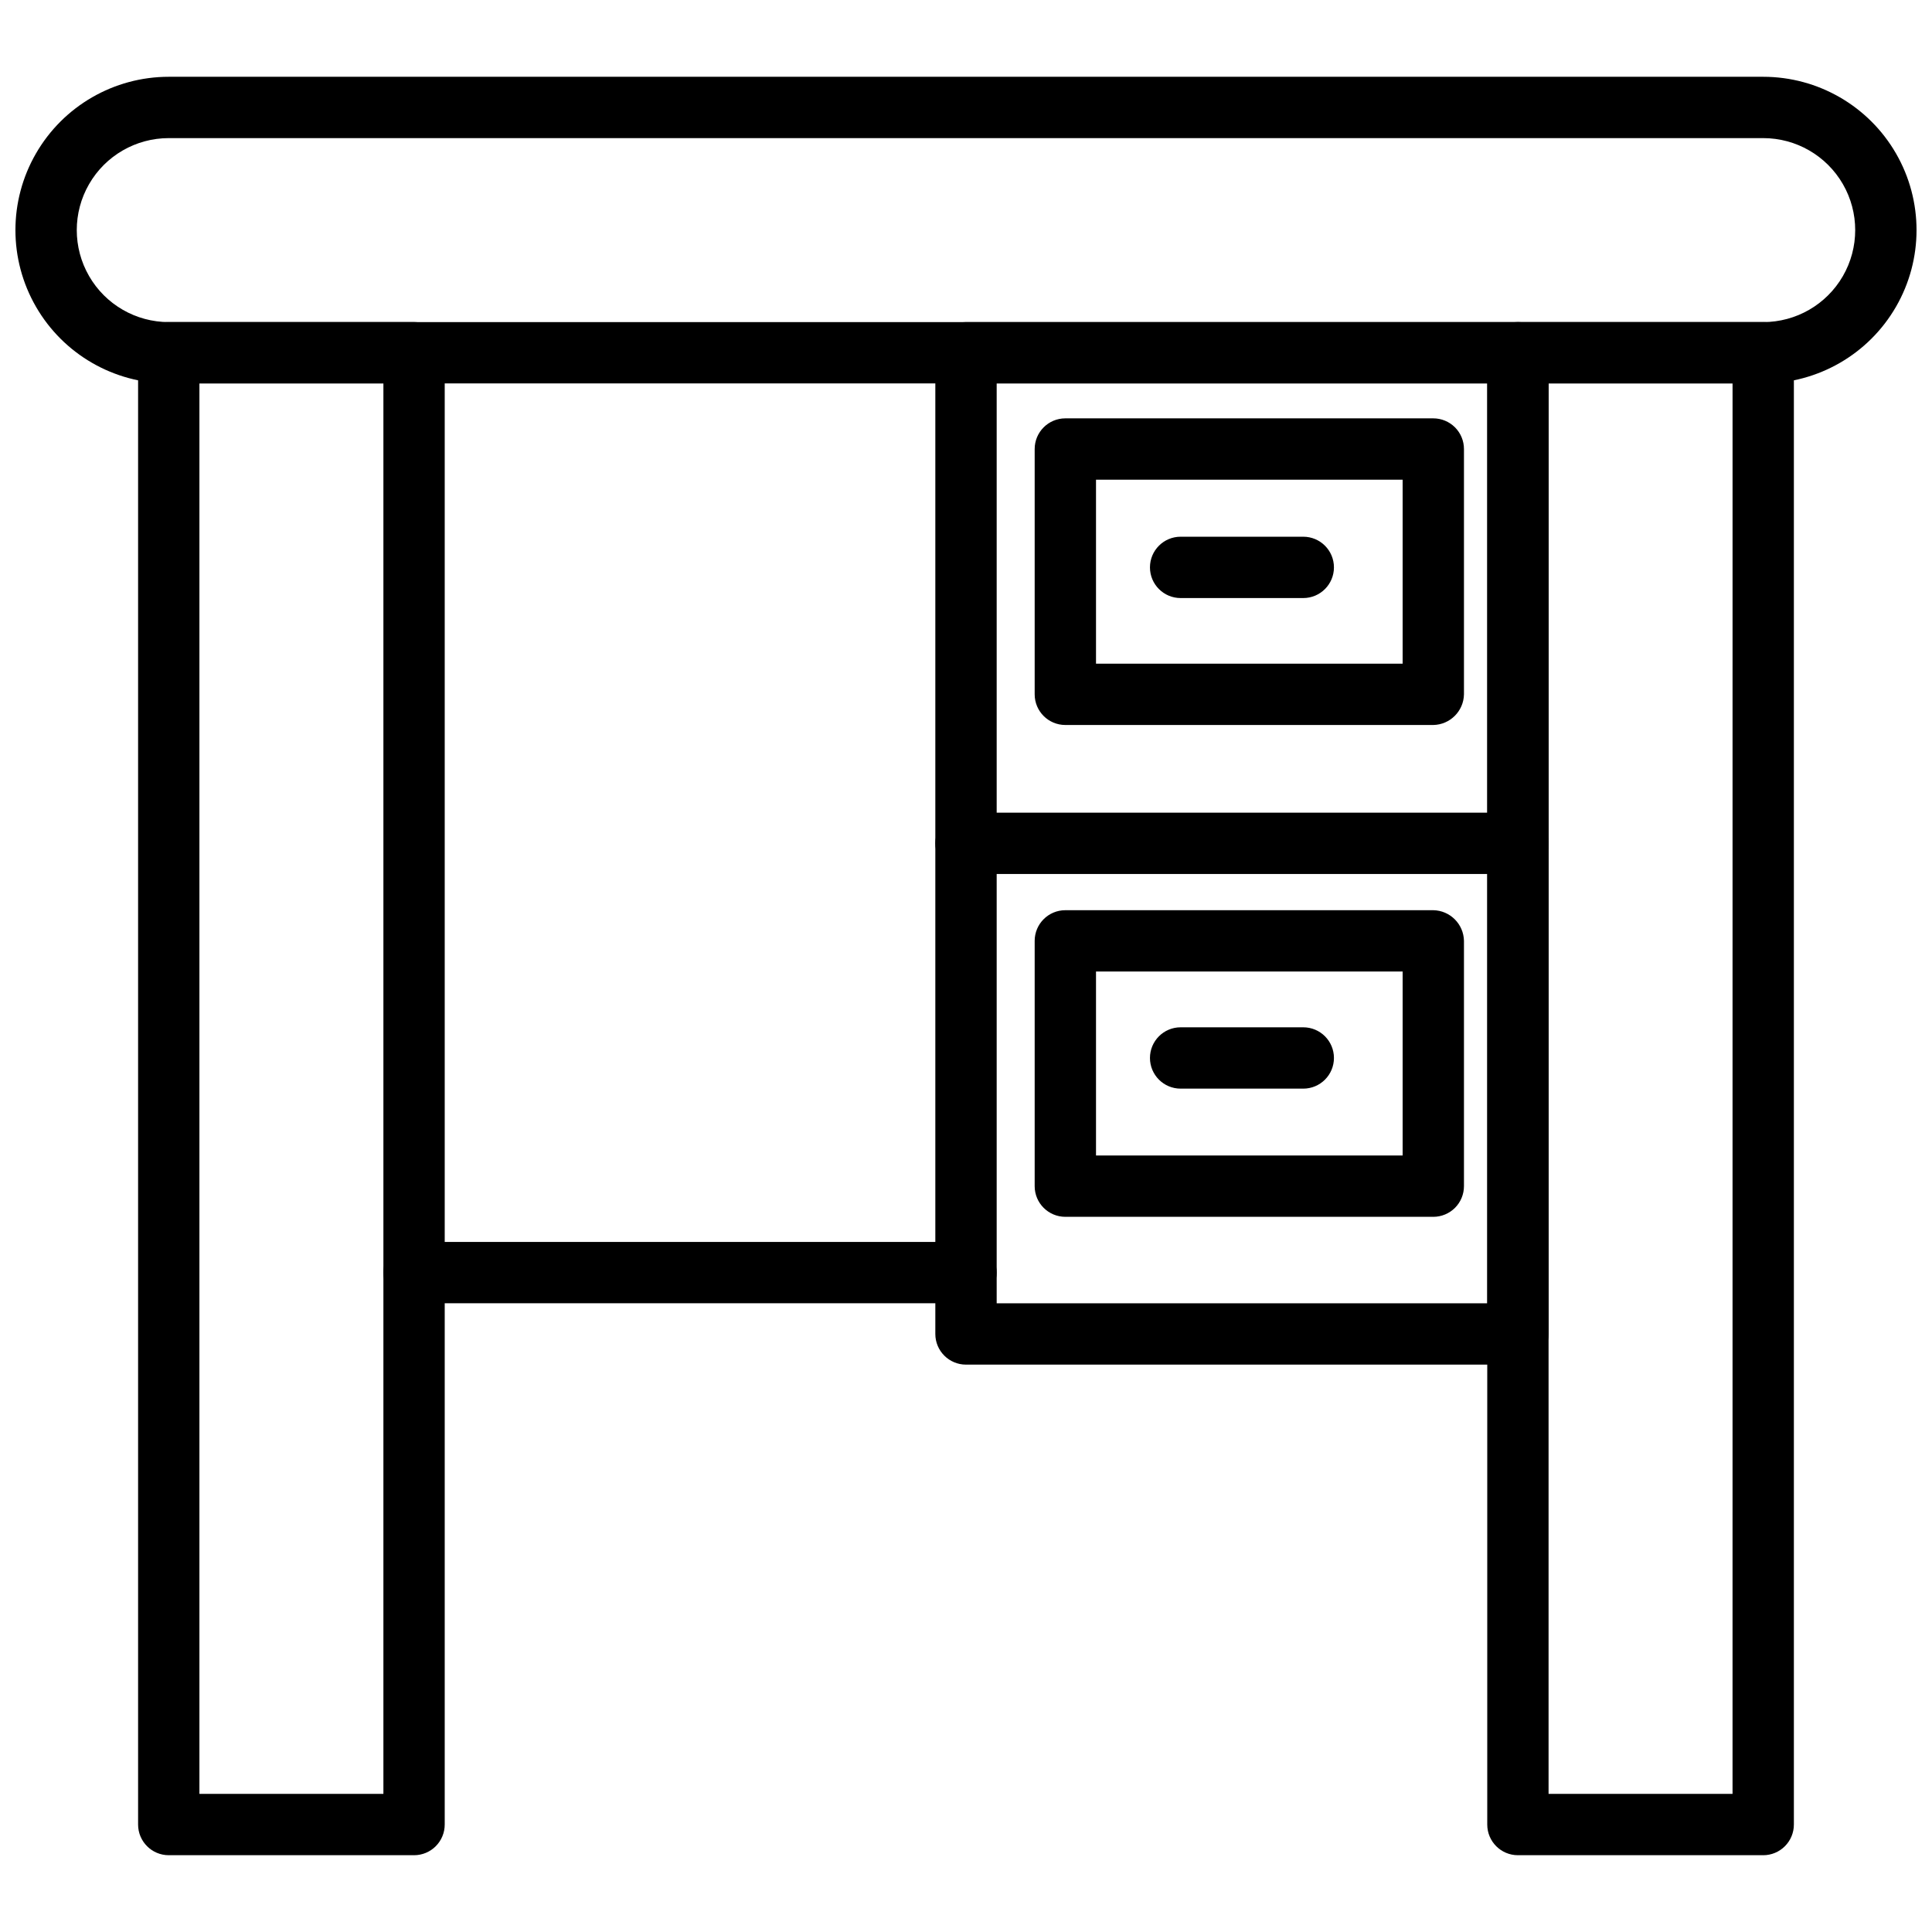
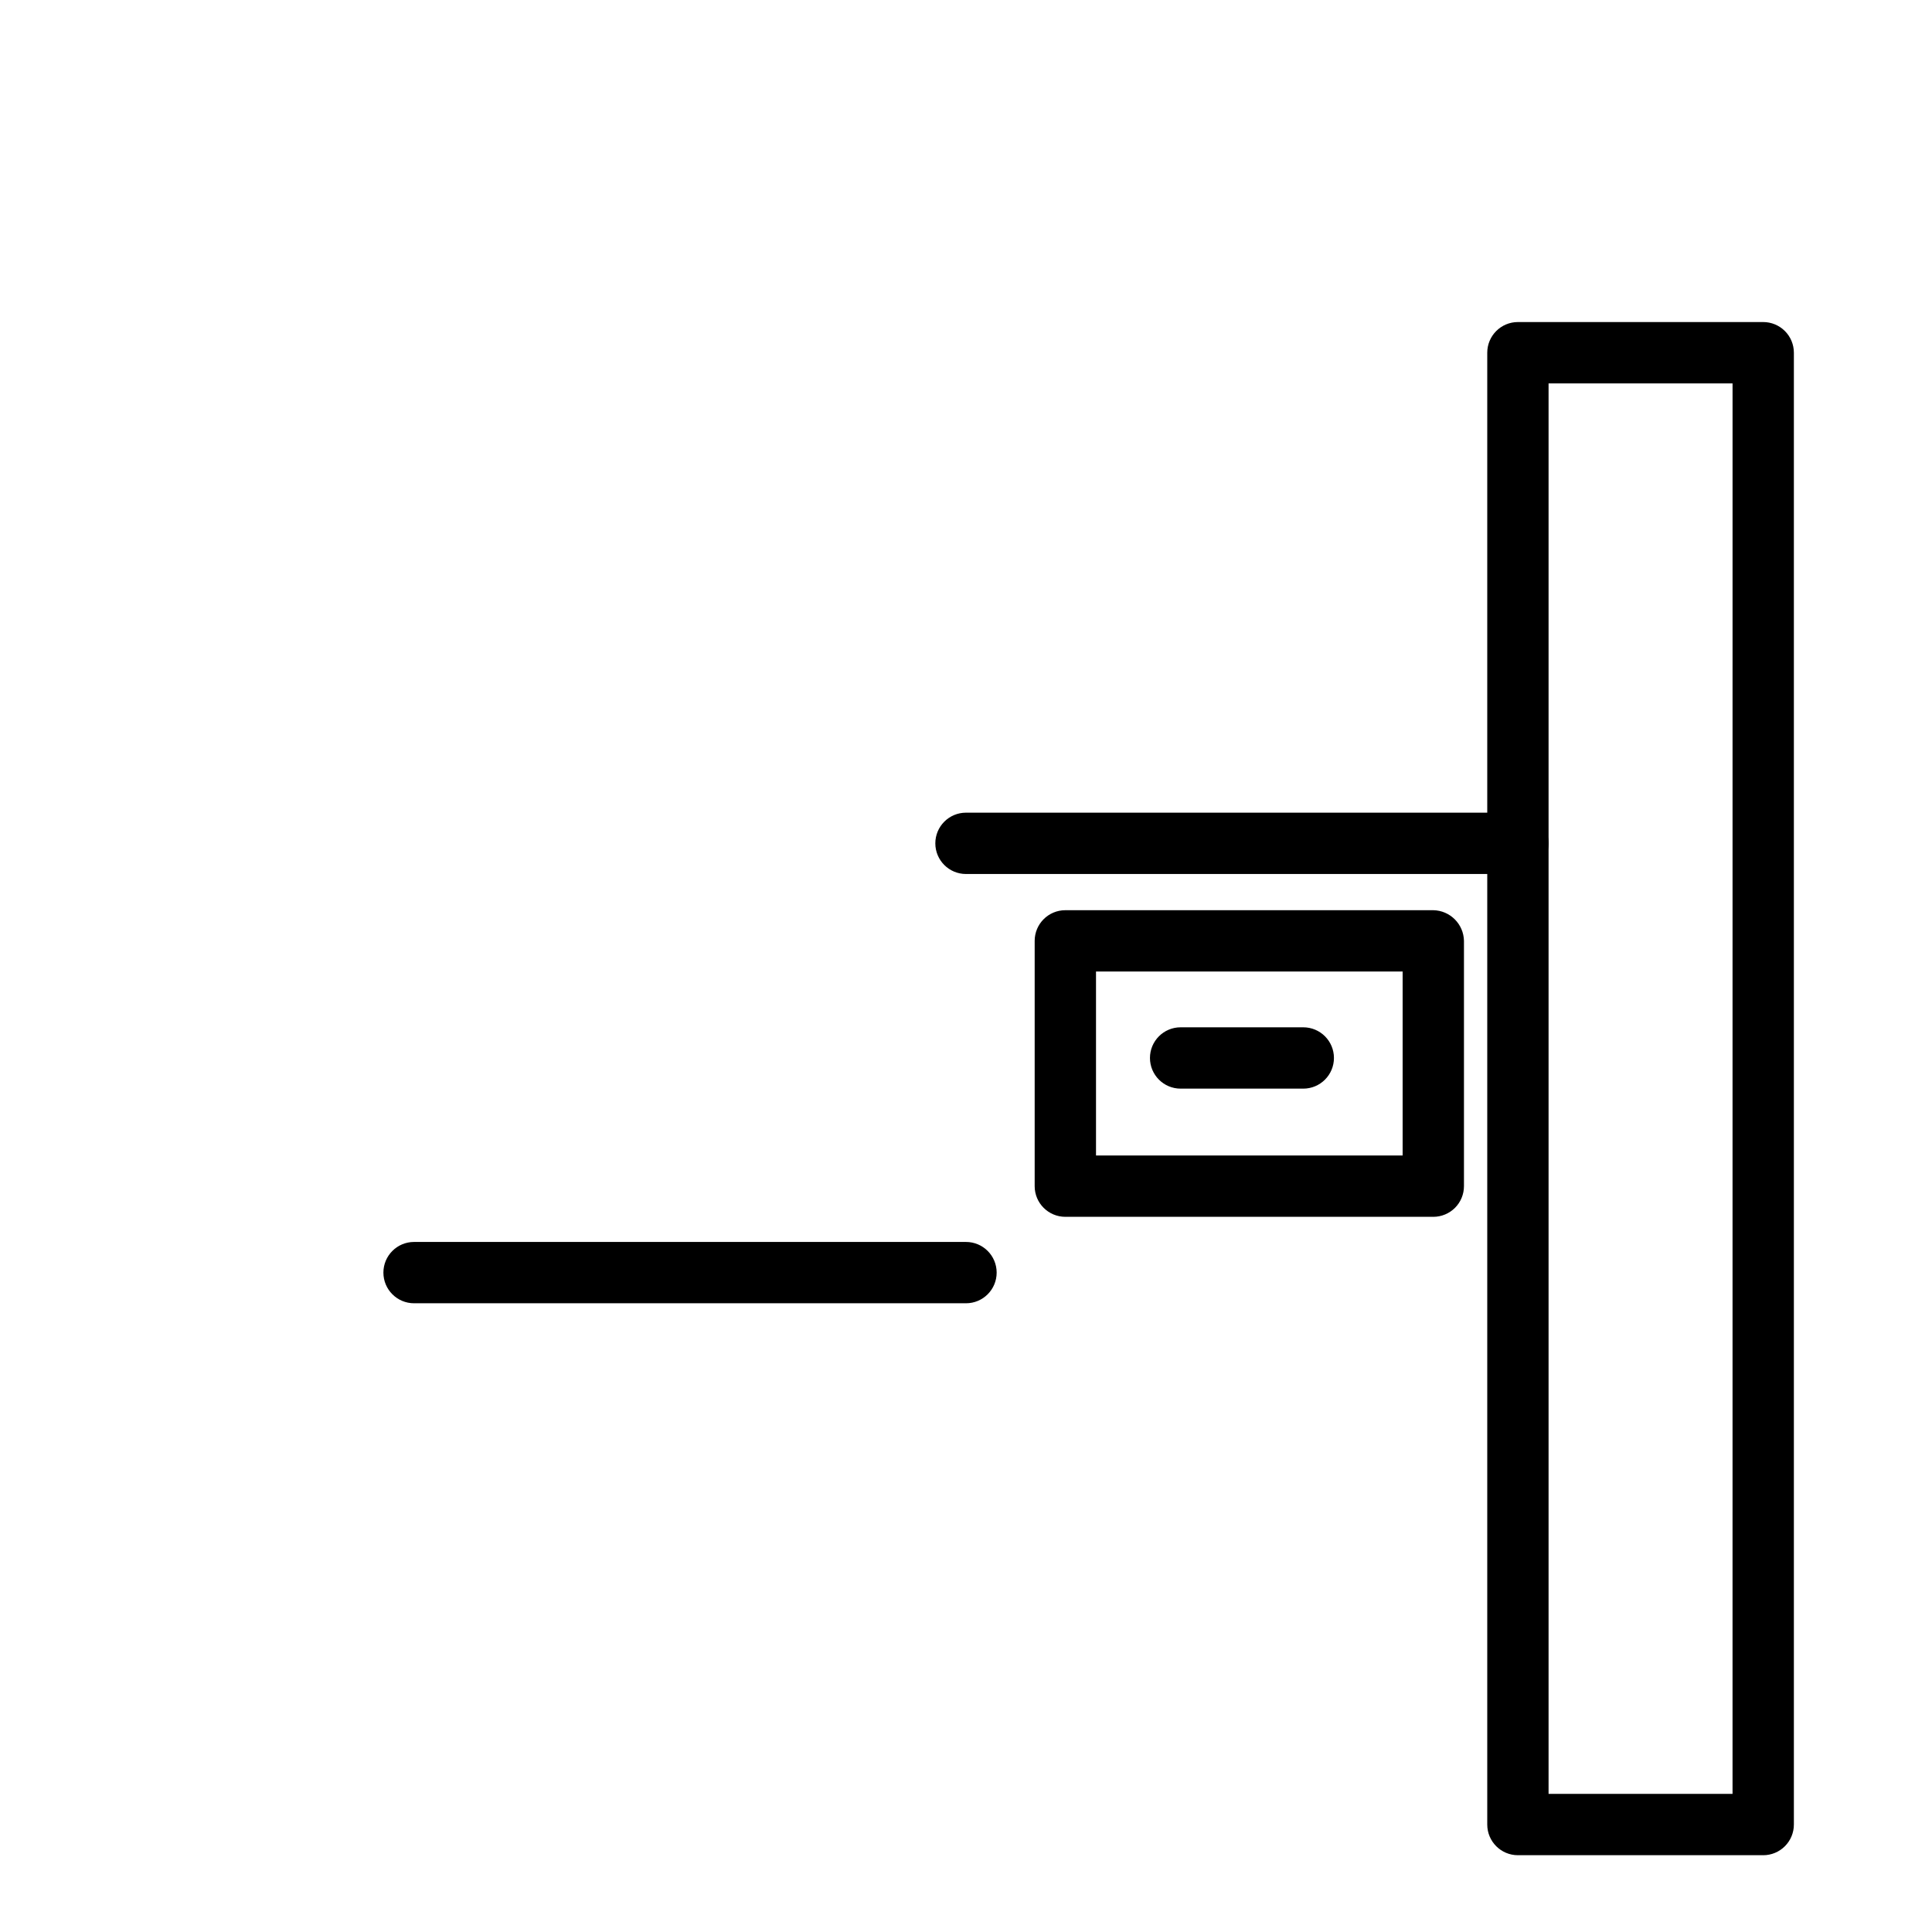
<svg xmlns="http://www.w3.org/2000/svg" width="800px" height="800px" version="1.1" viewBox="144 144 512 512">
  <defs>
    <clipPath id="a">
-       <path d="m148.09 164h503.81v82h-503.81z" />
-     </clipPath>
+       </clipPath>
  </defs>
  <g clip-path="url(#a)">
    <path d="m611.27 245.61h-422.55c-14.516 0-27.926-7.746-35.184-20.316-7.262-12.57-7.262-28.059 0-40.629 7.258-12.57 20.668-20.316 35.184-20.316h422.55c14.516 0 27.93 7.746 35.188 20.316 7.258 12.57 7.258 28.059 0 40.629-7.258 12.57-20.672 20.316-35.188 20.316zm-422.55-65.008c-8.707 0-16.758 4.644-21.109 12.188-4.356 7.543-4.356 16.836 0 24.379 4.352 7.543 12.402 12.188 21.109 12.188h422.55c8.711 0 16.758-4.644 21.113-12.188 4.352-7.543 4.352-16.836 0-24.379-4.356-7.543-12.402-12.188-21.113-12.188z" />
  </g>
-   <path d="m253.73 635.65h-65.008c-4.488 0-8.125-3.641-8.125-8.125v-390.05c0-4.488 3.637-8.129 8.125-8.129h65.008c2.156 0 4.223 0.859 5.746 2.383 1.523 1.523 2.379 3.59 2.379 5.746v390.05c0 2.152-0.855 4.219-2.379 5.742-1.523 1.527-3.59 2.383-5.746 2.383zm-56.883-16.254h48.758v-373.79h-48.758z" />
  <path d="m611.27 635.65h-65.008c-4.488 0-8.125-3.641-8.125-8.125v-390.05c0-4.488 3.637-8.129 8.125-8.129h65.008c2.156 0 4.223 0.859 5.746 2.383 1.523 1.523 2.379 3.59 2.379 5.746v390.05c0 2.152-0.855 4.219-2.379 5.742-1.523 1.527-3.59 2.383-5.746 2.383zm-56.883-16.254h48.754l0.004-373.79h-48.758z" />
-   <path d="m546.27 505.64h-146.27c-4.488 0-8.129-3.641-8.129-8.125v-260.03c0-4.488 3.641-8.129 8.129-8.129h146.27c2.156 0 4.223 0.859 5.746 2.383 1.523 1.523 2.379 3.59 2.379 5.746v260.03c0 2.152-0.855 4.219-2.379 5.746-1.523 1.523-3.59 2.379-5.746 2.379zm-138.14-16.254h130.02v-243.78h-130.02z" />
  <path d="m400 489.38h-146.27c-4.488 0-8.125-3.637-8.125-8.125 0-4.488 3.637-8.125 8.125-8.125h146.27c4.488 0 8.125 3.637 8.125 8.125 0 4.488-3.637 8.125-8.125 8.125z" />
  <path d="m546.27 375.62h-146.27c-4.488 0-8.129-3.637-8.129-8.125 0-4.488 3.641-8.129 8.129-8.129h146.27c4.488 0 8.125 3.641 8.125 8.129 0 4.488-3.637 8.125-8.125 8.125z" />
-   <path d="m489.38 302.49h-32.504c-4.488 0-8.125-3.641-8.125-8.129 0-4.484 3.637-8.125 8.125-8.125h32.504c4.488 0 8.129 3.641 8.129 8.125 0 4.488-3.641 8.129-8.129 8.129z" />
  <path d="m489.38 432.5h-32.504c-4.488 0-8.125-3.641-8.125-8.129s3.637-8.125 8.125-8.125h32.504c4.488 0 8.129 3.637 8.129 8.125s-3.641 8.129-8.129 8.129z" />
  <path d="m523.84 466.47h-97.512c-4.488 0-8.129-3.637-8.129-8.125v-65.008c0-4.488 3.641-8.125 8.129-8.125h97.512c4.449 0.086 8.039 3.672 8.125 8.125v65.008c0 2.152-0.855 4.223-2.379 5.746-1.527 1.523-3.594 2.379-5.746 2.379zm-89.387-16.25h81.258v-48.754h-81.258z" />
-   <path d="m523.84 336.13h-97.512c-4.488 0-8.129-3.637-8.129-8.125v-65.008c0-4.488 3.641-8.129 8.129-8.129h97.512c2.152 0 4.219 0.859 5.746 2.383 1.523 1.523 2.379 3.59 2.379 5.746v65.008c-0.086 4.449-3.676 8.039-8.125 8.125zm-89.387-16.25h81.258v-48.754h-81.258z" />
</svg>